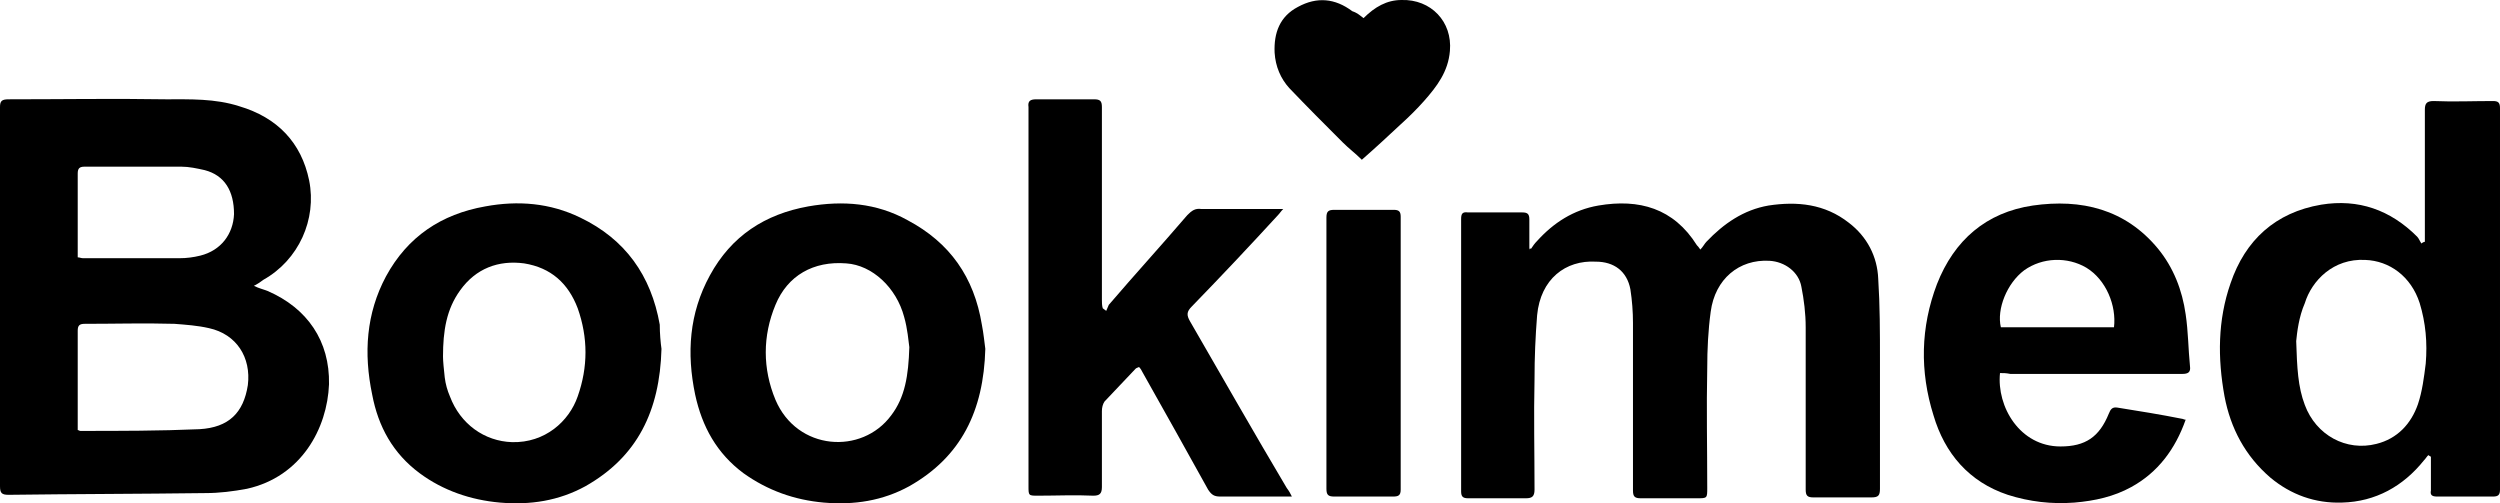
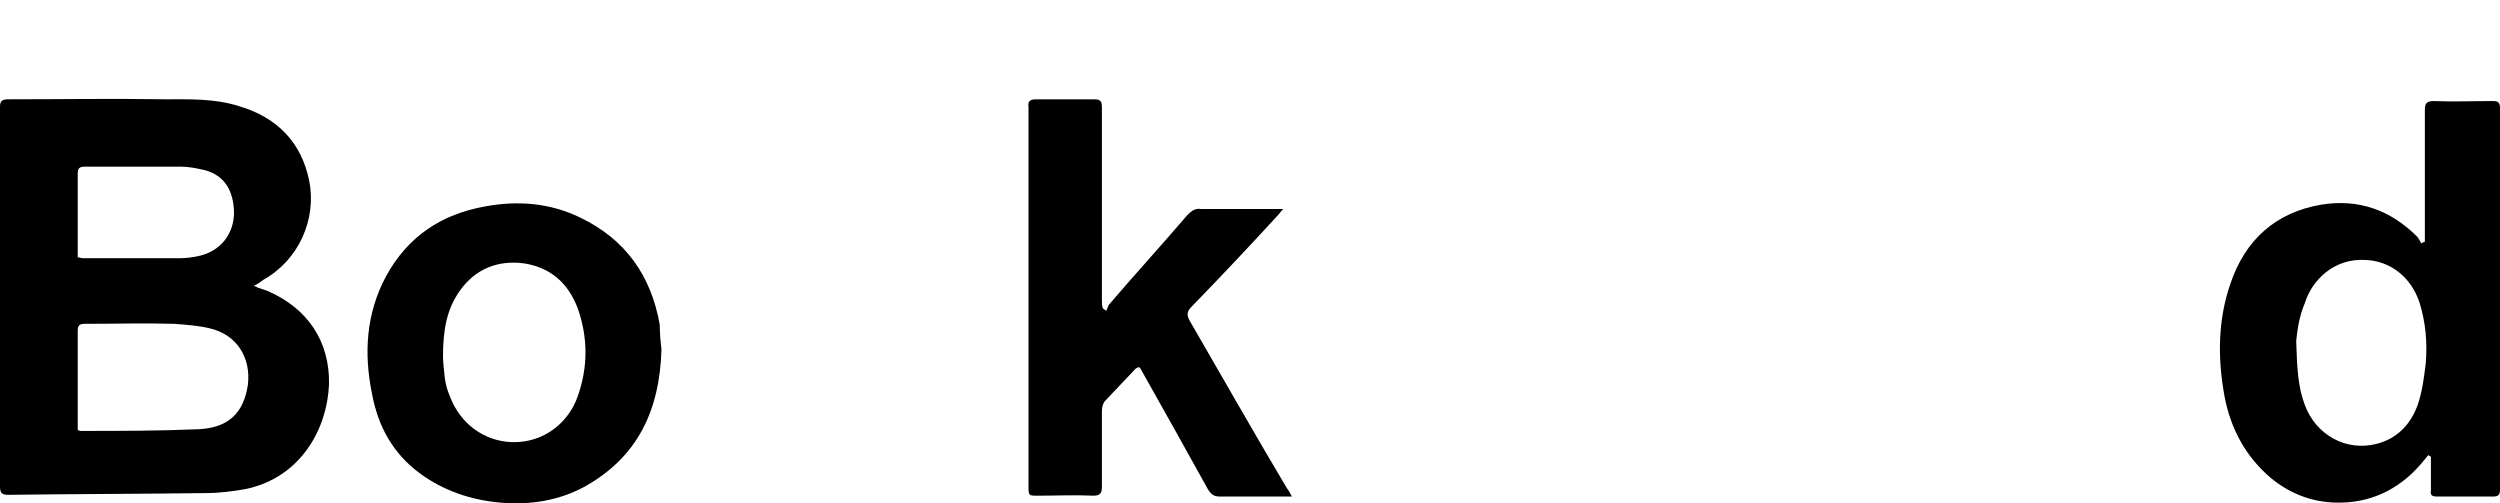
<svg xmlns="http://www.w3.org/2000/svg" version="1.1" id="Layer_1" x="0px" y="0px" viewBox="-983 2402.4 289.5 58.3">
  <g>
    <path class="st0" d="M-953.6,2435.5c0.6,0.3,1.1,0.4,1.6,0.6c4.6,2,7.2,5.8,7.1,10.8c-0.2,5.1-3.2,10.7-9.5,12.1       c-1.6,0.3-3.2,0.5-4.8,0.5c-7.6,0.1-15.2,0.1-22.8,0.2c-0.8,0-1-0.2-1-1c0-14.6,0-29.3,0-43.9c0-0.7,0.2-0.9,1-0.9       c6.1,0,12.1-0.1,18.2,0c2.8,0,5.7-0.1,8.5,0.8c4.4,1.3,7.2,4.2,8.1,8.6c0.9,4.5-1.2,9.2-5.3,11.5       C-952.9,2435.1-953.2,2435.3-953.6,2435.5z M-974,2452.2c0.1,0,0.2,0.1,0.3,0.1c4.6,0,9.2,0,13.8-0.2c3.4-0.2,5.1-1.9,5.6-5.1       c0.4-3.2-1.3-5.9-4.5-6.6c-1.3-0.3-2.7-0.4-4-0.5c-3.5-0.1-6.9,0-10.4,0c-0.6,0-0.8,0.2-0.8,0.8c0,3.6,0,7.3,0,10.9       C-974,2451.8-974,2452-974,2452.2z M-974,2432.2c0.2,0,0.4,0.1,0.6,0.1c3.7,0,7.5,0,11.2,0c0.8,0,1.6-0.1,2.4-0.3       c2.4-0.6,3.8-2.5,3.9-4.8c0-2.7-1.1-4.5-3.4-5.1c-0.9-0.2-1.8-0.4-2.7-0.4c-3.7,0-7.5,0-11.2,0c-0.6,0-0.8,0.2-0.8,0.8       c0,3,0,6.1,0,9.1C-974,2431.7-974,2432-974,2432.2z" />
-     <path class="st0" d="M-805.7,2431.2c0.2-0.3,0.4-0.6,0.7-0.9c1.9-2.1,4.2-3.6,7.1-4.1c4.7-0.8,8.7,0.3,11.4,4.6       c0.1,0.1,0.2,0.2,0.4,0.5c0.3-0.3,0.5-0.7,0.7-0.9c2-2.1,4.3-3.7,7.2-4.2c3.3-0.5,6.5-0.2,9.3,2c2.1,1.6,3.3,3.9,3.4,6.5       c0.2,3.1,0.2,6.2,0.2,9.4c0,5,0,9.9,0,14.9c0,0.8-0.2,1-1,1c-2.2,0-4.5,0-6.7,0c-0.7,0-0.9-0.2-0.9-0.9c0-6.3,0-12.5,0-18.8       c0-1.6-0.2-3.2-0.5-4.7c-0.3-1.7-1.9-2.9-3.7-3c-3.5-0.2-6.3,2.1-6.8,5.9c-0.3,2.2-0.4,4.4-0.4,6.5c-0.1,4.6,0,9.2,0,13.9       c0,1.2,0,1.2-1.2,1.2c-2.2,0-4.3,0-6.5,0c-0.7,0-0.9-0.2-0.9-0.9c0-6.5,0-12.9,0-19.4c0-1.3-0.1-2.6-0.3-3.9       c-0.4-2.1-1.9-3.2-4-3.2c-3.5-0.2-6.4,2-6.8,6.2c-0.2,2.5-0.3,4.9-0.3,7.4c-0.1,4.3,0,8.5,0,12.8c0,0.8-0.3,1-1,1       c-2.2,0-4.5,0-6.7,0c-0.6,0-0.8-0.2-0.8-0.8c0-10.5,0-21,0-31.5c0-0.6,0.1-0.9,0.8-0.8c2.1,0,4.2,0,6.3,0c0.6,0,0.8,0.2,0.8,0.8       c0,1.2,0,2.4,0,3.6C-805.9,2431.1-805.8,2431.2-805.7,2431.2z" />
    <path class="st0" d="M-701.8,2455.1c-0.2,0.2-0.3,0.4-0.5,0.6c-2.4,3-5.6,4.8-9.5,4.9c-3.1,0.1-5.9-0.9-8.3-2.9       c-2.9-2.5-4.6-5.7-5.3-9.4c-0.8-4.4-0.8-8.8,0.7-13.1c1.7-5,5.2-8.2,10.5-9.1c4.3-0.7,8,0.6,11.1,3.7c0.2,0.2,0.3,0.5,0.5,0.8       c0.1-0.1,0.3-0.2,0.4-0.2c0-0.3,0-0.6,0-0.9c0-4.8,0-9.6,0-14.4c0-0.7,0.2-1,1-1c2.3,0.1,4.6,0,6.9,0c0.6,0,0.8,0.2,0.8,0.8       c0,14.7,0,29.5,0,44.2c0,0.6-0.2,0.8-0.8,0.8c-2.2,0-4.3,0-6.5,0c-0.6,0-0.8-0.2-0.7-0.7c0-1.3,0-2.6,0-3.9       C-701.6,2455.2-701.7,2455.2-701.8,2455.1z M-717.1,2441.9c0.1,3.1,0.2,5.3,1,7.4c1.3,3.5,4.8,5.4,8.3,4.5c2.4-0.6,4-2.3,4.8-4.6       c0.5-1.5,0.7-3.1,0.9-4.7c0.2-2.4,0-4.7-0.7-7c-1-3.1-3.5-4.9-6.3-5c-3.7-0.2-6.2,2.4-7,5C-716.8,2439.1-717,2440.9-717.1,2441.9z" />
    <path class="st0" d="M-833.4,2459.9c-0.4,0-0.6,0-0.9,0c-2.5,0-4.9,0-7.4,0c-0.7,0-1-0.2-1.4-0.8c-2.5-4.5-5-9-7.6-13.6       c-0.1-0.2-0.2-0.4-0.4-0.6c-0.2,0.1-0.3,0.1-0.4,0.2c-1.2,1.3-2.4,2.5-3.6,3.8c-0.2,0.3-0.3,0.7-0.3,1.1c0,2.9,0,5.9,0,8.8       c0,0.8-0.3,1-1,1c-2.1-0.1-4.3,0-6.4,0c-1.1,0-1.1,0-1.1-1.1c0-14.1,0-28.2,0-42.3c0-0.5,0-1.1,0-1.6c-0.1-0.7,0.2-0.9,0.9-0.9       c2.2,0,4.5,0,6.7,0c0.7,0,0.9,0.2,0.9,0.9c0,3.1,0,6.1,0,9.2c0,4.4,0,8.8,0,13.1c0,0.3,0,0.7,0.1,1c0.1,0.1,0.3,0.2,0.4,0.3       c0.1-0.2,0.2-0.5,0.3-0.7c3-3.5,6.1-6.9,9.1-10.4c0.5-0.5,0.9-0.8,1.6-0.7c3.1,0,6.2,0,9.5,0c-0.3,0.3-0.4,0.5-0.6,0.7       c-3.3,3.6-6.6,7.1-10,10.6c-0.6,0.6-0.6,1-0.2,1.7c3.7,6.4,7.4,12.9,11.2,19.3C-833.7,2459.3-833.6,2459.5-833.4,2459.9z" />
    <path class="st0" d="M-906.4,2442.8c-0.2,7.2-2.8,12.5-8.8,15.9c-3.1,1.7-6.4,2.2-9.9,1.9c-3.4-0.3-6.6-1.4-9.3-3.4       c-3.1-2.3-4.8-5.4-5.5-9.1c-1-4.8-0.7-9.4,1.6-13.7c2.5-4.6,6.4-7.2,11.5-8.1c3.8-0.7,7.5-0.4,11,1.3c5.2,2.5,8.2,6.7,9.2,12.4       C-906.6,2441-906.5,2442.1-906.4,2442.8z M-931.7,2443.7c0,0.5,0.1,1.5,0.2,2.4c0.1,0.8,0.3,1.5,0.6,2.2c1.2,3.2,4,5.2,7.2,5.3       c3.8,0.1,6.6-2.4,7.6-5.3c1.2-3.4,1.2-6.8,0-10.2c-1.1-2.9-3.1-4.7-6.2-5.2c-3-0.4-5.6,0.6-7.4,3.1       C-931.3,2438.2-931.7,2440.7-931.7,2443.7z" />
-     <path class="st0" d="M-868.9,2442.8c-0.2,7.2-2.8,12.5-8.8,15.9c-3.1,1.7-6.4,2.2-9.9,1.9c-3.4-0.3-6.5-1.4-9.3-3.4       c-3.1-2.3-4.8-5.4-5.6-9.1c-1-4.8-0.7-9.4,1.7-13.8c2.5-4.6,6.4-7.1,11.4-8c4-0.7,7.9-0.4,11.5,1.6c4.9,2.6,7.7,6.6,8.6,12.1       C-869.1,2441-869,2442.1-868.9,2442.8z M-877.7,2442.6c-0.1-0.7-0.2-2.1-0.6-3.5c-0.9-3.4-3.7-6-6.7-6.2c-3.8-0.3-6.8,1.4-8.2,4.8       c-1.5,3.6-1.5,7.4,0,11c2.5,5.9,10,6.4,13.4,1.8C-878.2,2448.4-877.8,2445.9-877.7,2442.6z" />
-     <path class="st0" d="M-751.4,2445.6c-0.4,3.9,2.3,8.5,7,8.5c2.9,0,4.5-1.1,5.6-3.8c0.2-0.5,0.4-0.8,1-0.7c2.5,0.4,5,0.8,7.5,1.3       c0.1,0,0.2,0.1,0.4,0.1c-1.2,3.4-3.2,6.1-6.3,7.8c-2,1.1-4.2,1.6-6.6,1.8c-2.6,0.2-5.2-0.1-7.7-0.9c-4.5-1.5-7.3-4.8-8.6-9.2       c-1.6-5.1-1.5-10.2,0.4-15.2c2-5.1,5.7-8.3,11.1-9.1c5.6-0.8,10.7,0.4,14.5,5c1.8,2.2,2.8,4.8,3.2,7.6c0.3,2,0.3,4,0.5,6       c0.1,0.7-0.2,0.9-0.9,0.9c-6.6,0-13.3,0-19.9,0C-750.7,2445.6-751,2445.6-751.4,2445.6z M-738.2,2440.3c0.3-2.5-0.9-5.5-3.2-6.9       c-2.2-1.3-5.1-1.2-7.2,0.3c-2,1.5-3.2,4.5-2.7,6.6C-746.9,2440.3-742.6,2440.3-738.2,2440.3z" />
-     <path class="st0" d="M-829.4,2443.3c0-5.2,0-10.5,0-15.7c0-0.7,0.2-0.9,0.9-0.9c2.3,0,4.6,0,6.9,0c0.6,0,0.8,0.2,0.8,0.8       c0,10.5,0,21.1,0,31.6c0,0.7-0.3,0.8-0.9,0.8c-2.3,0-4.5,0-6.8,0c-0.7,0-0.9-0.2-0.9-0.9C-829.4,2453.7-829.4,2448.5-829.4,2443.3z       " />
-     <path class="st0" d="M-825.1,2404.5c1.3-1.3,2.7-2.1,4.4-2.1c3.4-0.1,5.9,2.5,5.6,5.9c-0.2,2.4-1.5,4.1-3,5.8       c-0.8,0.9-1.7,1.8-2.7,2.7c-1.5,1.4-2.9,2.7-4.5,4.1c-0.7-0.7-1.5-1.3-2.2-2c-2.1-2.1-4.2-4.2-6.2-6.3c-1-1.1-1.6-2.5-1.7-4.1       c-0.1-2.3,0.6-4.2,2.7-5.3c2.2-1.2,4.3-1,6.3,0.5C-825.8,2403.9-825.5,2404.2-825.1,2404.5z" />
  </g>
</svg>